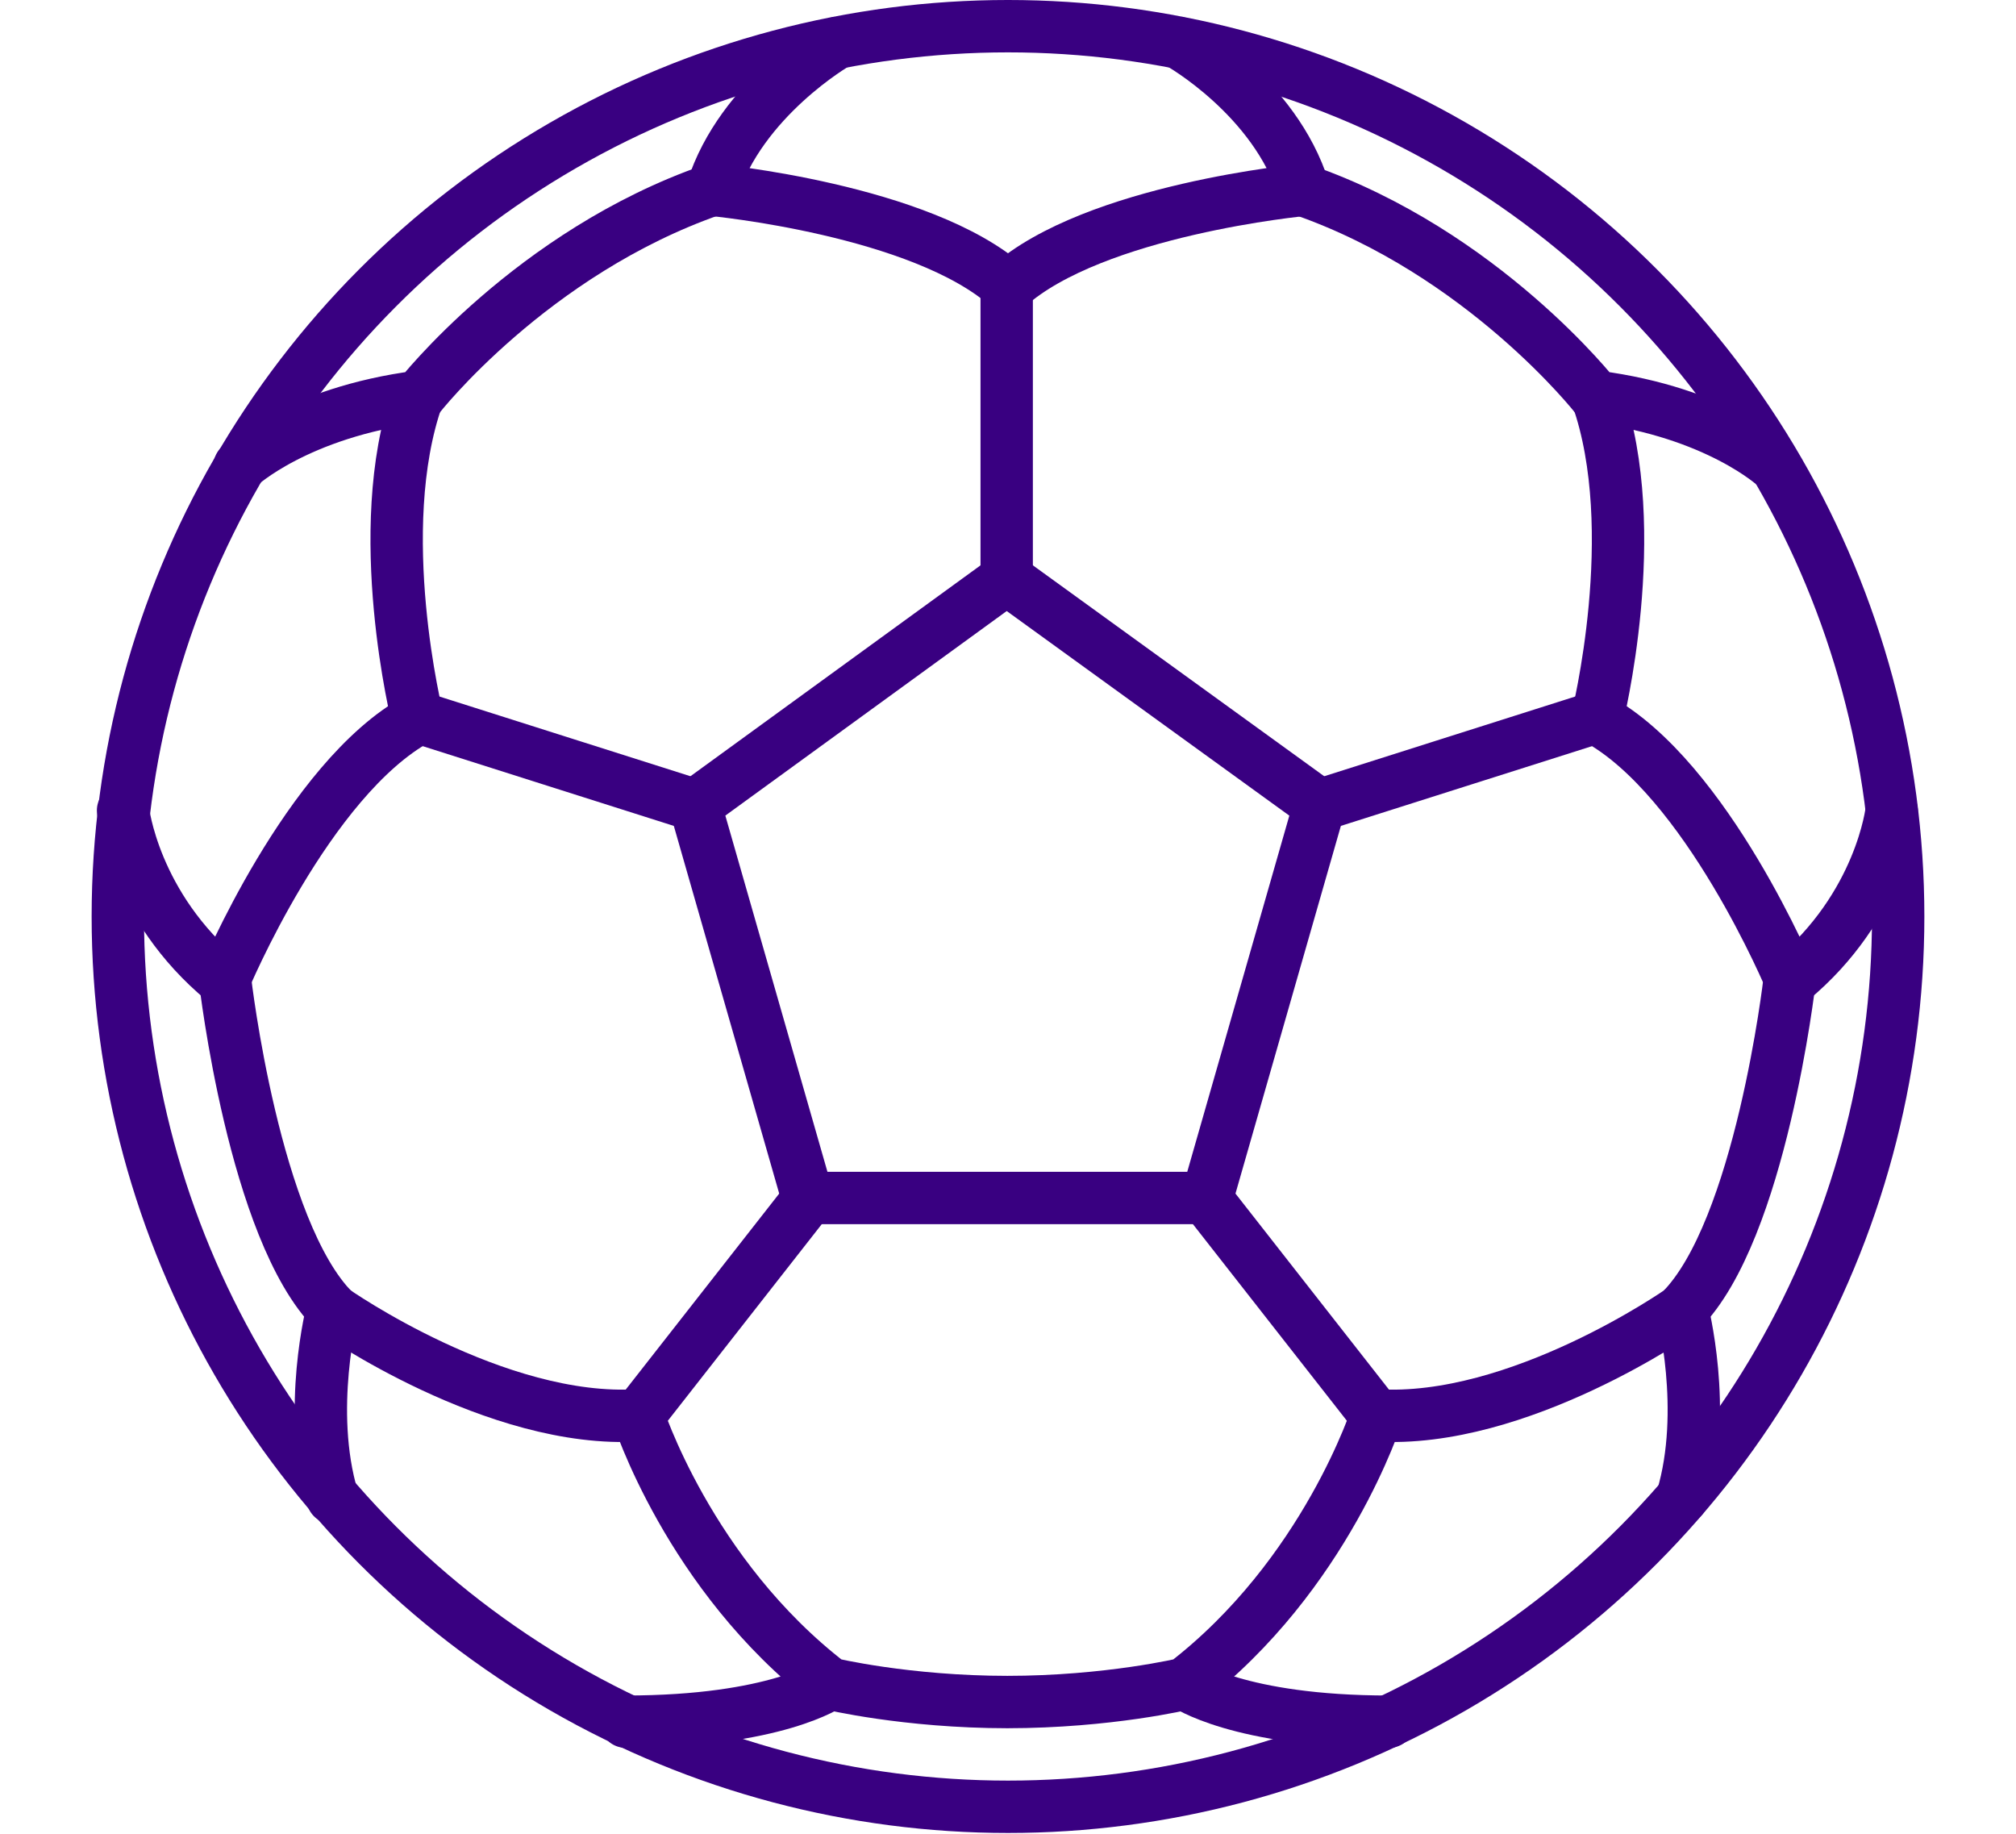
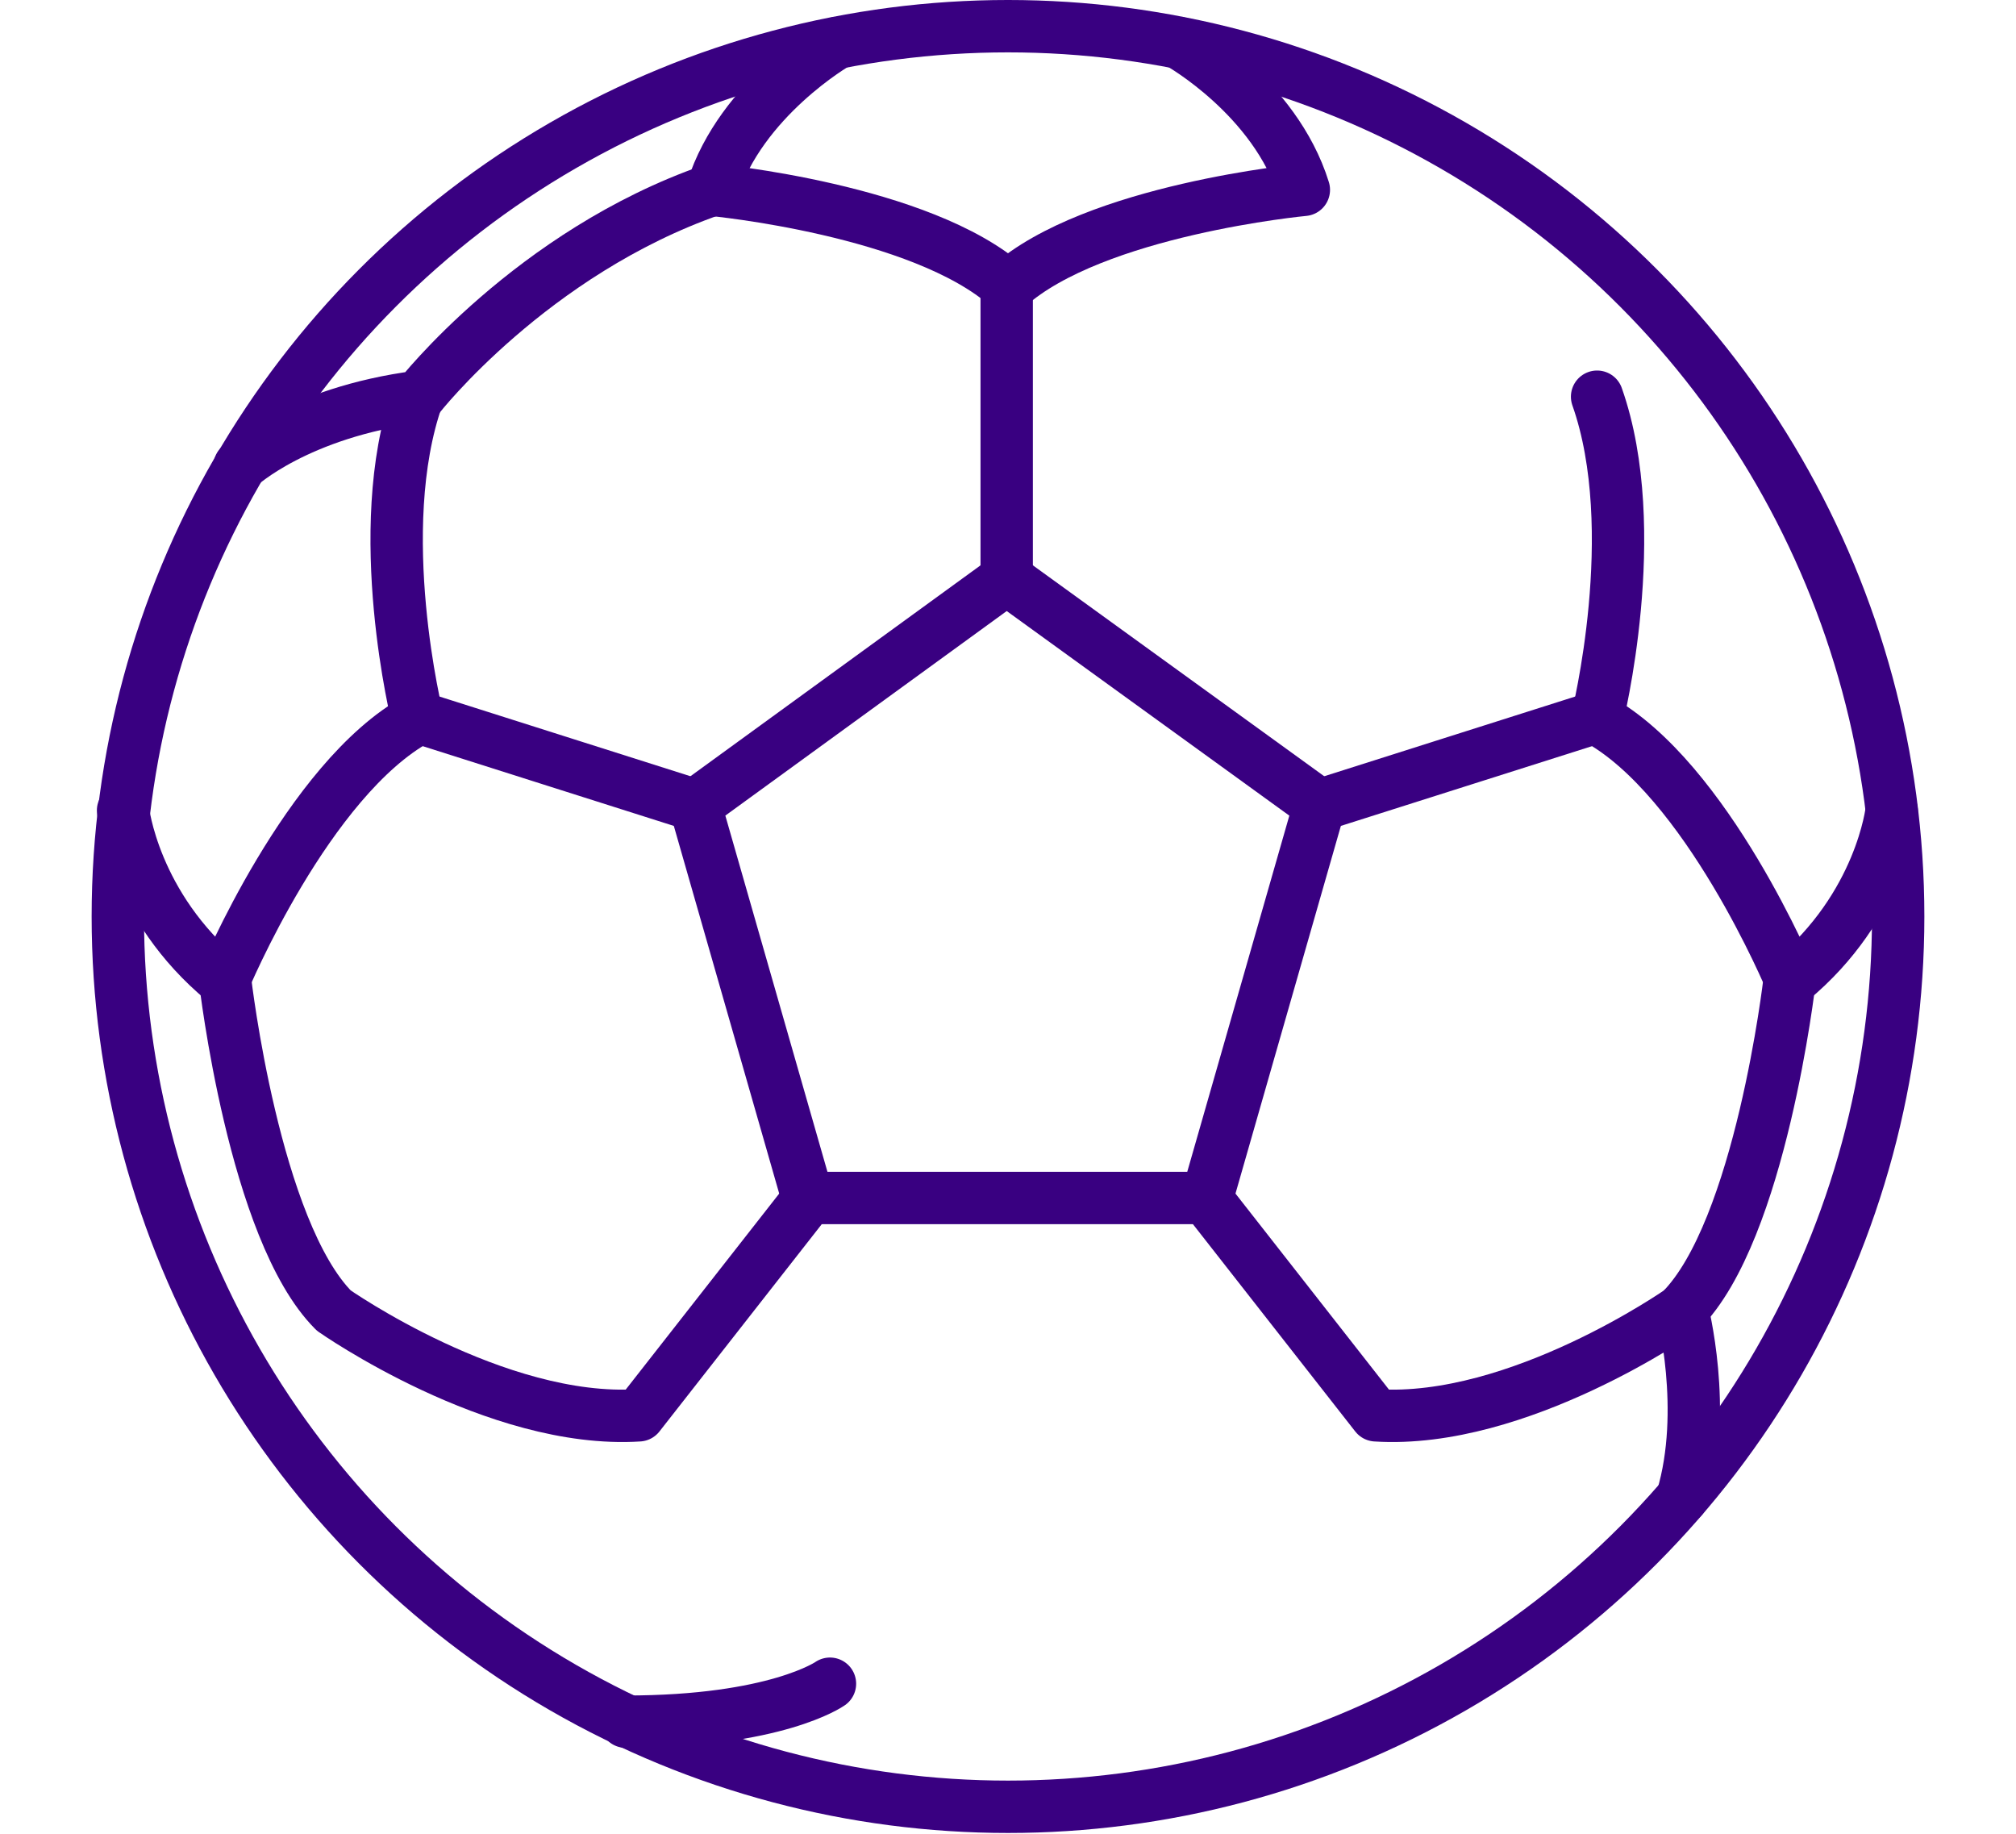
<svg xmlns="http://www.w3.org/2000/svg" id="Layer_2" version="1.1" viewBox="0 0 154 140.1">
  <defs>
    <style>
      .st0 {
        fill: none;
        stroke: #390081;
        stroke-linecap: round;
        stroke-linejoin: round;
        stroke-width: 4px;
      }
    </style>
  </defs>
  <circle class="st0" cx="77" cy="70" r="68" />
  <path class="st0" d="M18.3,35.6s4.4-4.1,13.7-5.3c0,0,8.6-11,22.4-15.8" />
  <path class="st0" d="M9.4,61.9s.8,7.3,7.7,13c0,0,6.4-15.4,14.8-20,0,0-3.6-14.4,0-24.6" />
  <path class="st0" d="M17.2,74.9s2.2,19.1,8.3,25.2c0,0,12.4,8.7,23.3,8l13-16.6" />
  <line class="st0" x1="32" y1="54.8" x2="53.1" y2="61.5" />
-   <path class="st0" d="M25.4,100s-2,7.7,0,14.4" />
  <path class="st0" d="M63.4,128.6s-4.1,2.9-15.6,2.9" />
-   <path class="st0" d="M135.6,35.6s-4.4-4.1-13.7-5.3c0,0-8.6-11-22.4-15.8" />
  <path class="st0" d="M144.5,61.9s-.8,7.3-7.7,13c0,0-6.4-15.4-14.8-20,0,0,3.6-14.4,0-24.6" />
  <path class="st0" d="M136.7,74.9s-2.2,19.1-8.3,25.2c0,0-12.4,8.7-23.3,8l-13-16.6" />
  <line class="st0" x1="121.9" y1="54.8" x2="100.8" y2="61.5" />
  <polygon class="st0" points="76.9 44.2 100.8 61.5 92.2 91.5 76.9 91.5 61.7 91.5 53.1 61.5 76.9 44.2" />
  <path class="st0" d="M128.5,100s2,7.7,0,14.4" />
-   <path class="st0" d="M105.2,108s-3.9,12.3-14.7,20.6c0,0-5.8,1.4-13.6,1.4h.1c-7.8,0-13.6-1.4-13.6-1.4-10.8-8.3-14.7-20.6-14.7-20.6" />
-   <path class="st0" d="M90.5,128.6s4.1,2.9,15.6,2.9" />
  <path class="st0" d="M63.9,3.3s-7.3,4.2-9.5,11.2c0,0,16,1.5,22.6,7.4,6.6-5.9,22.6-7.4,22.6-7.4-2.2-7.1-9.5-11.2-9.5-11.2" />
  <line class="st0" x1="76.9" y1="21.9" x2="76.9" y2="44.2" />
</svg>